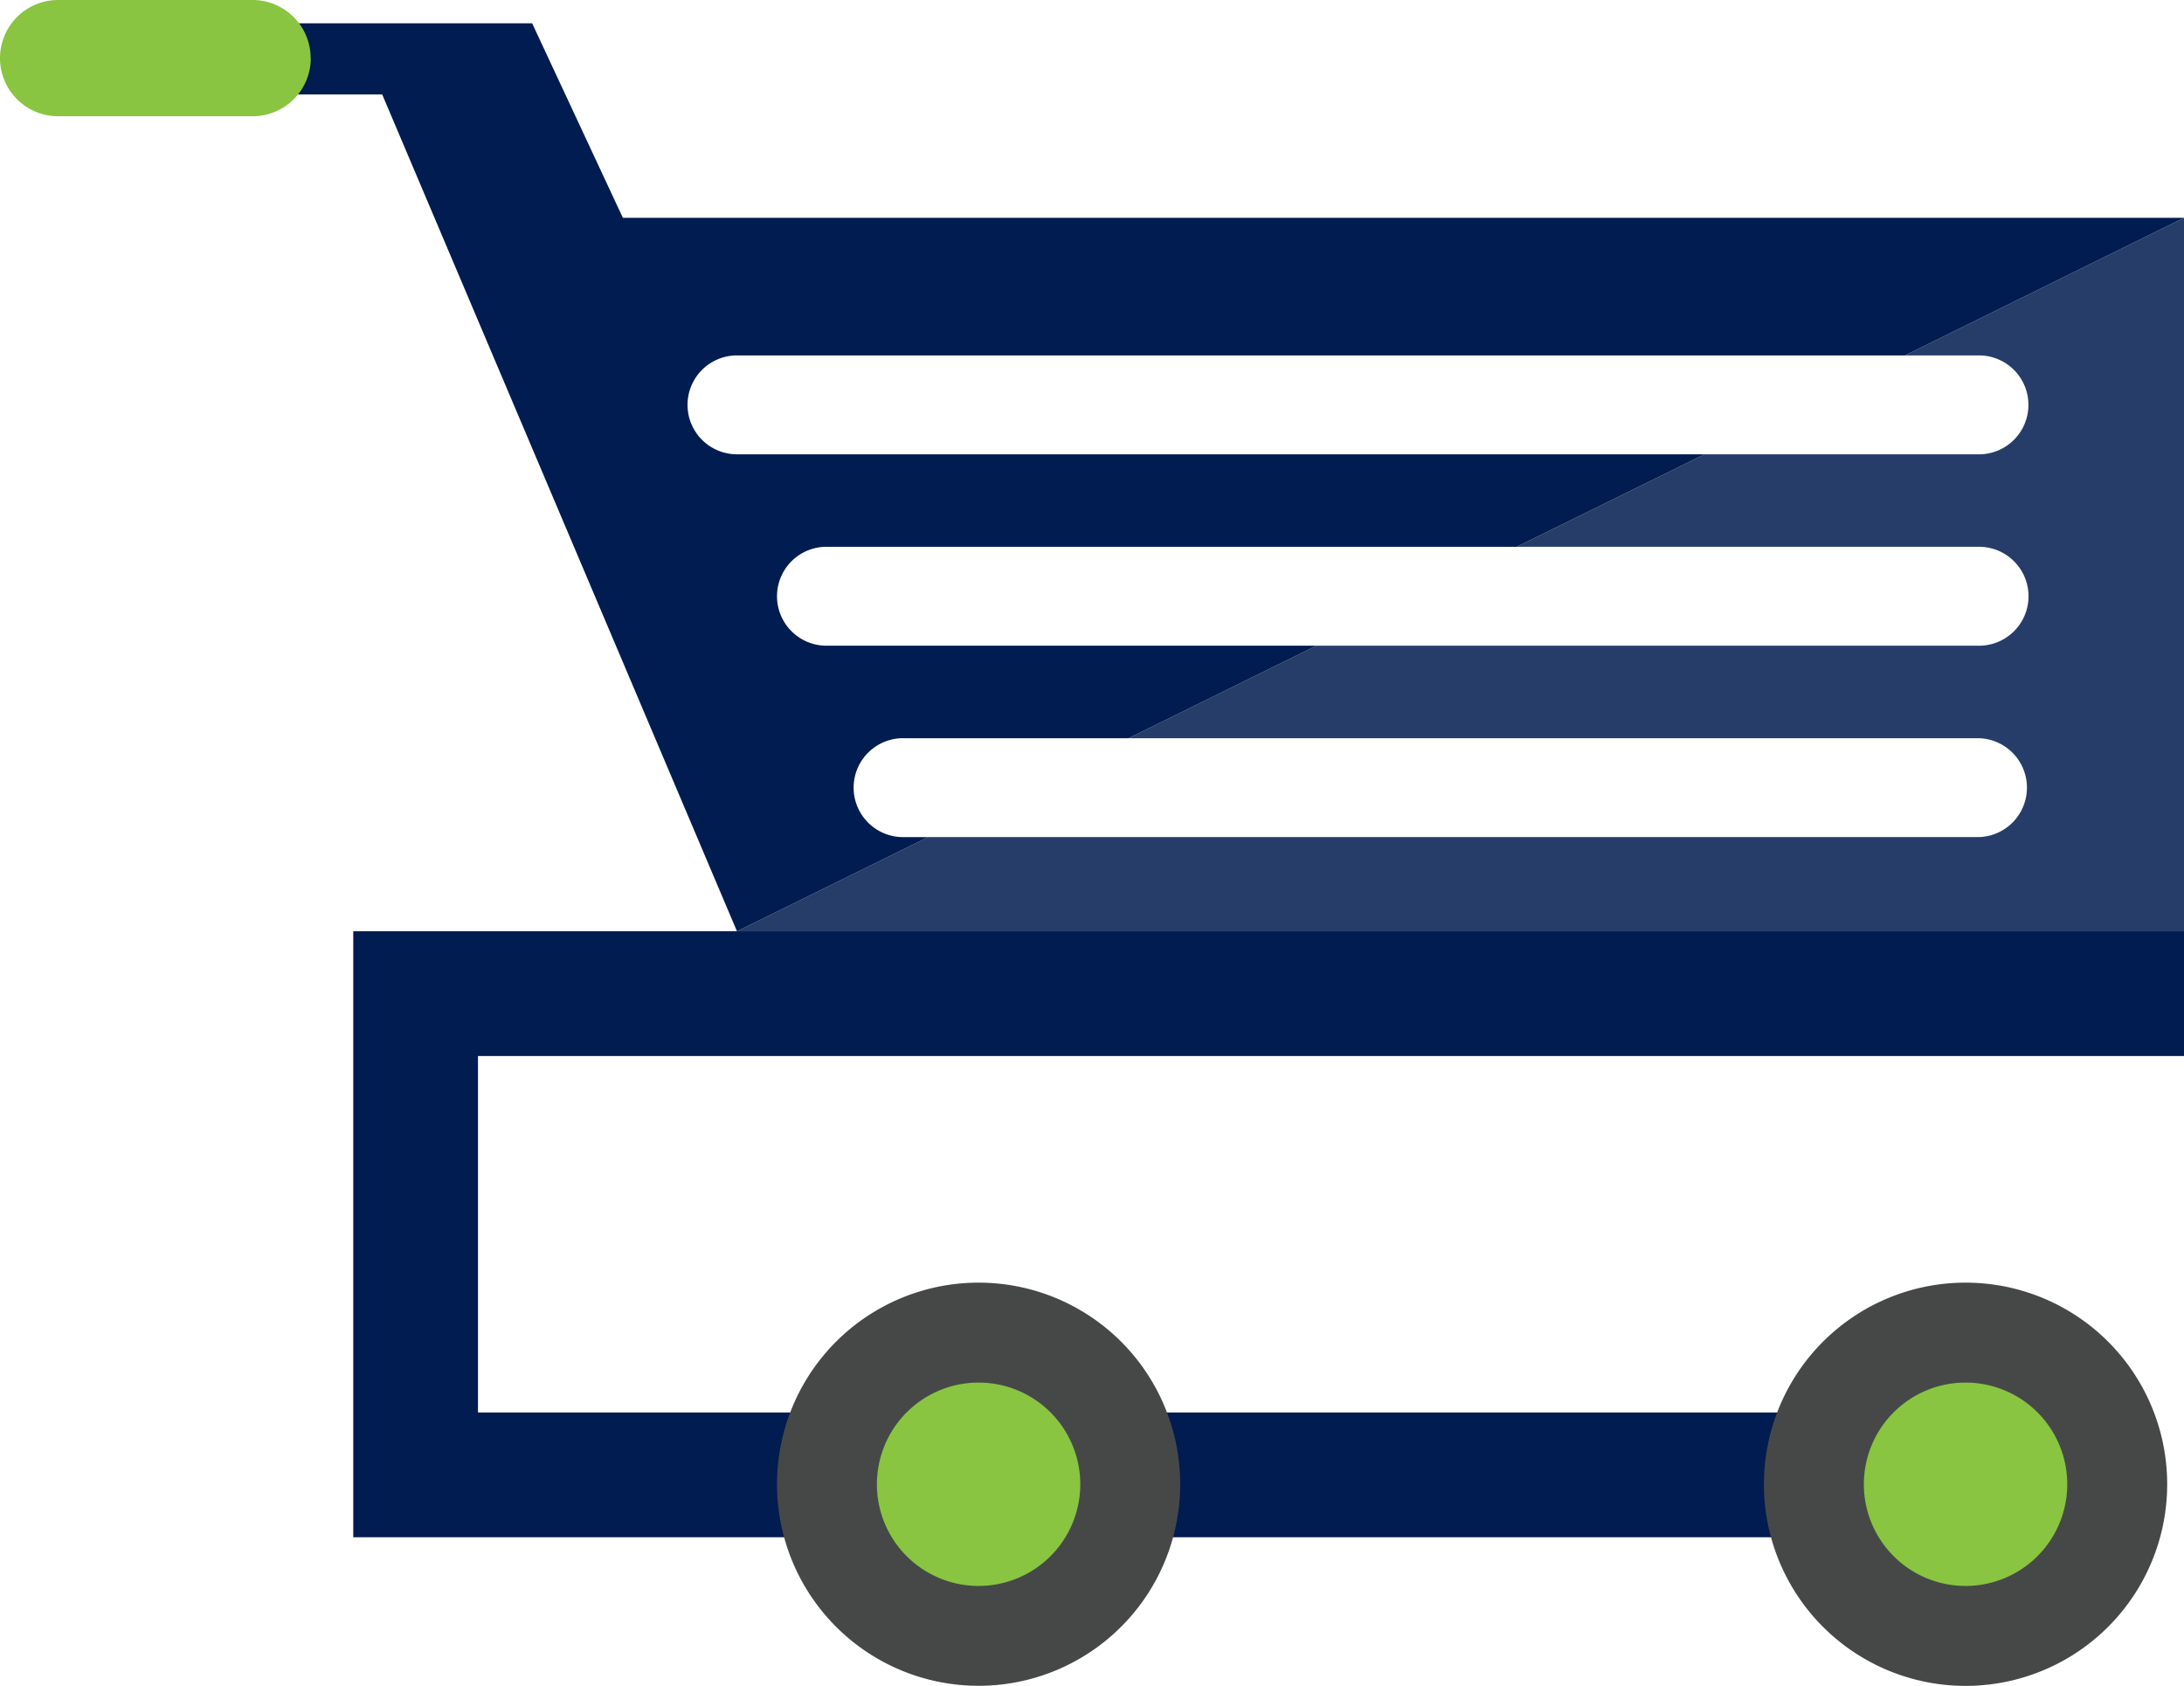
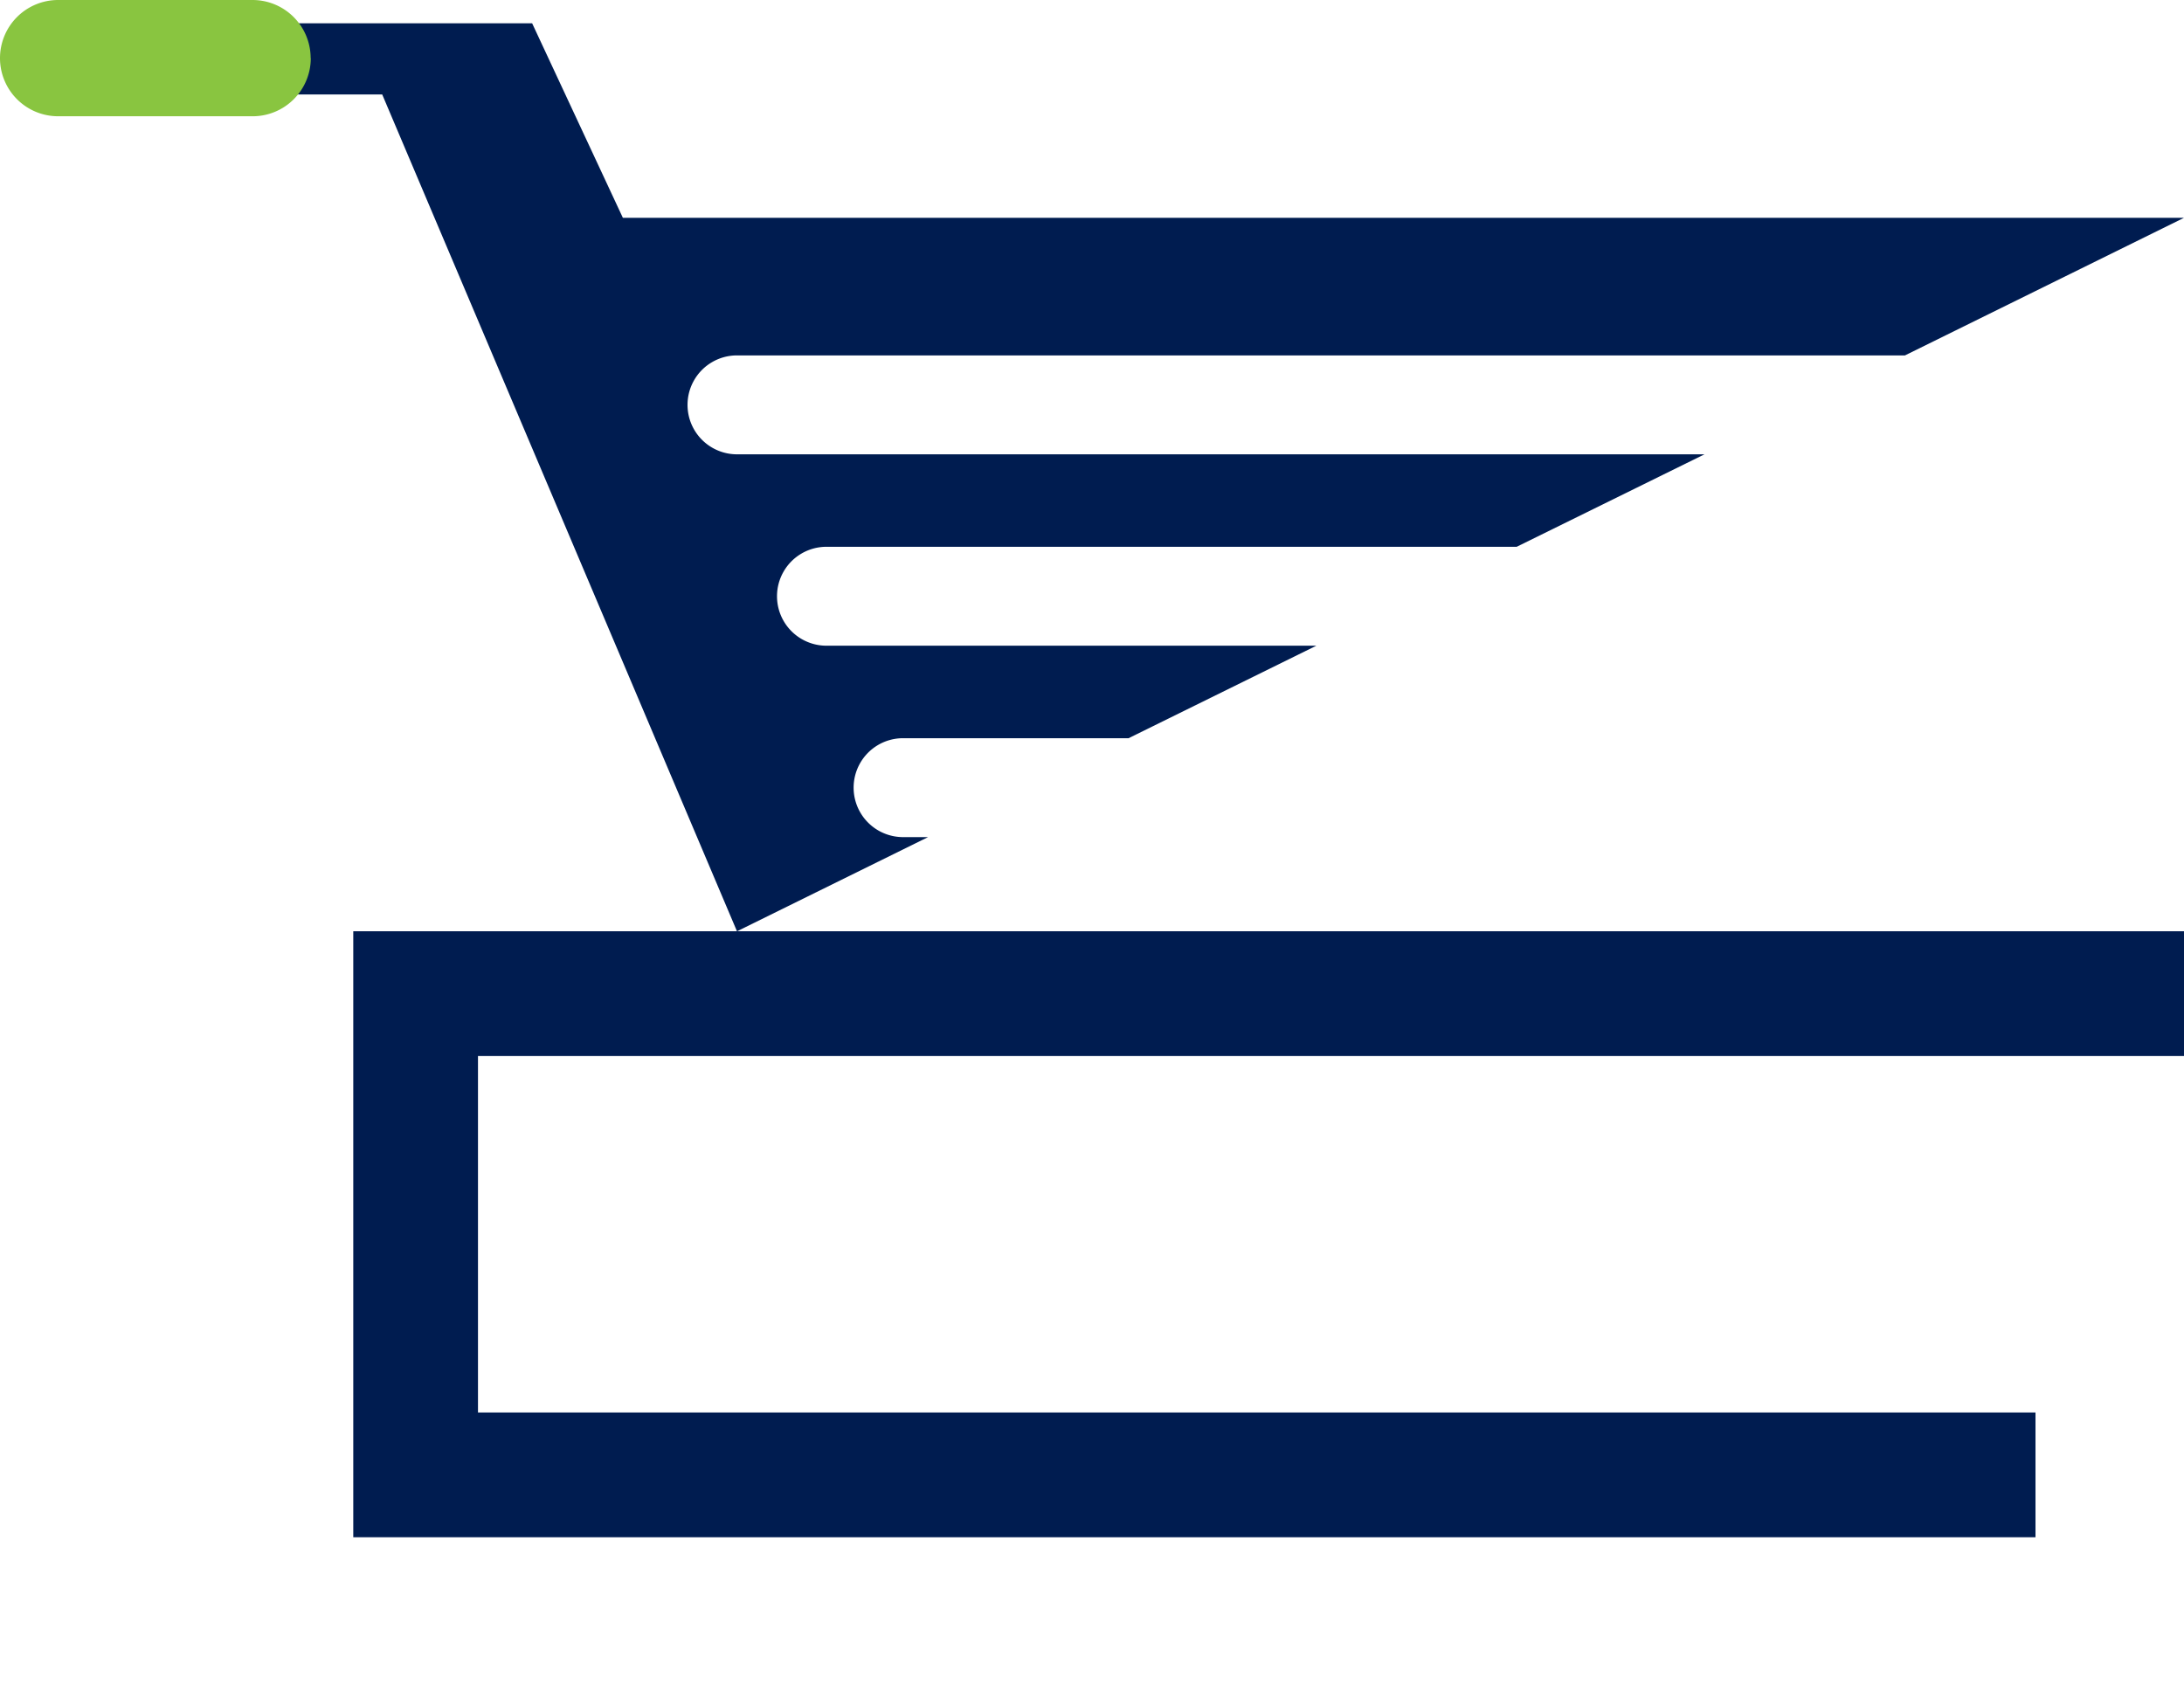
<svg xmlns="http://www.w3.org/2000/svg" viewBox="0 0 488.4 377">
  <defs>
    <style>.cls-1,.cls-4{fill:#001c50;}.cls-2{fill:#464848;}.cls-3{fill:#89c540;}.cls-4{opacity:0.85;}</style>
  </defs>
  <g id="Layer_2" data-name="Layer 2">
    <g id="Layer_1-2" data-name="Layer 1">
      <polygon class="cls-1" points="488.4 236.16 488.4 208.26 79 208.26 79 208.26 79 343.78 79 343.78 106.89 343.78 455.19 343.78 455.19 315.88 106.89 315.88 106.89 236.16 488.4 236.16" />
-       <path class="cls-2" d="M263.92,331.92a45.08,45.08,0,1,1-45.07-45.08A45.08,45.08,0,0,1,263.92,331.92Z" />
-       <path class="cls-3" d="M241.58,331.92a22.74,22.74,0,1,1-22.73-22.73A22.74,22.74,0,0,1,241.58,331.92Z" />
-       <path class="cls-2" d="M484.64,331.92a45.09,45.09,0,1,1-45.08-45.08A45.08,45.08,0,0,1,484.64,331.92Z" />
-       <path class="cls-3" d="M462.29,331.92a22.74,22.74,0,1,1-22.73-22.73A22.73,22.73,0,0,1,462.29,331.92Z" />
+       <path class="cls-3" d="M462.29,331.92A22.73,22.73,0,0,1,462.29,331.92Z" />
      <path class="cls-1" d="M164.81,79.48H426L488.4,48.71H139.29L119,5.21H56.43L52.12,21.12H85.47l79.34,187.15,42.74-21.07h-5.93a11.06,11.06,0,0,1,0-22.11h50.75l42-20.69H184.82a11.06,11.06,0,1,1,0-22.12H339.17l42-20.68H164.81a11.06,11.06,0,0,1,0-22.12Z" />
-       <path class="cls-4" d="M488.4,48.71V208.27H164.81l42.74-21.07h235a11.06,11.06,0,0,0,0-22.11H252.37l42-20.69h148.2a11.06,11.06,0,0,0,0-22.12H339.17l42-20.68h61.38a11.06,11.06,0,0,0,0-22.12H426Z" />
      <path class="cls-3" d="M69.5,13a13,13,0,0,1-13,13H13A13,13,0,0,1,0,13H0A13,13,0,0,1,13,0H56.47a13,13,0,0,1,13,13Z" />
    </g>
  </g>
</svg>